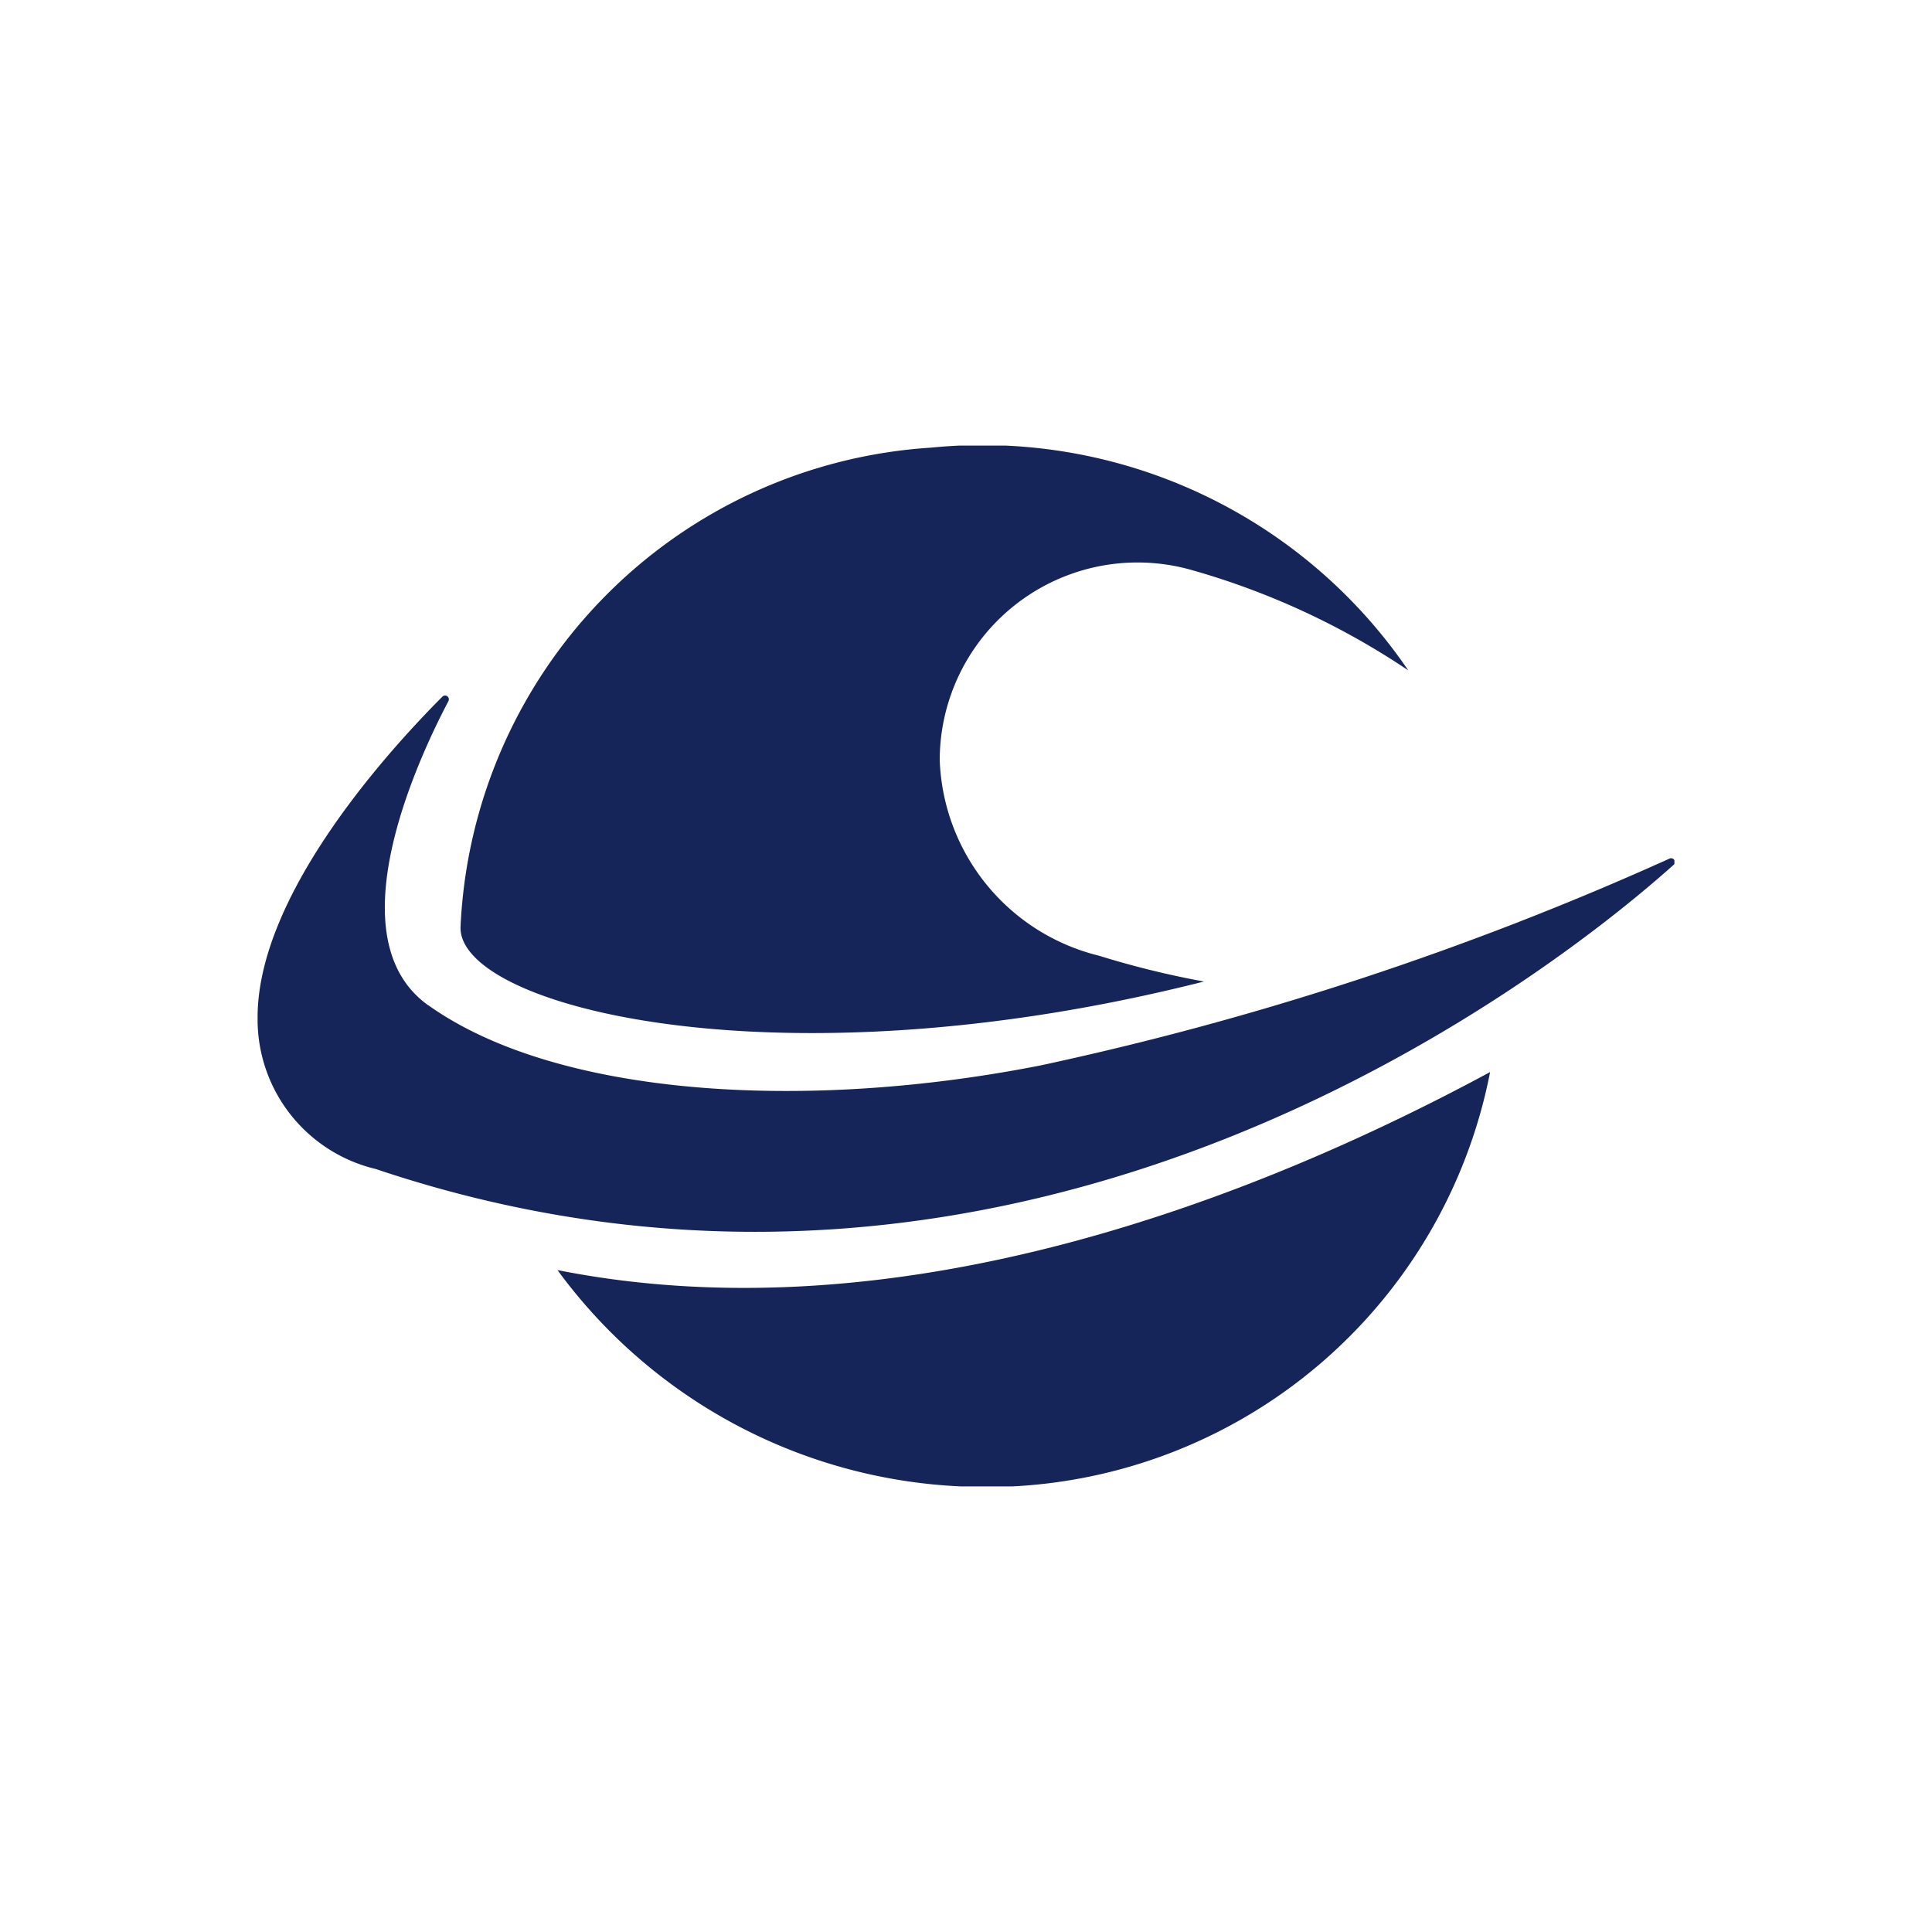
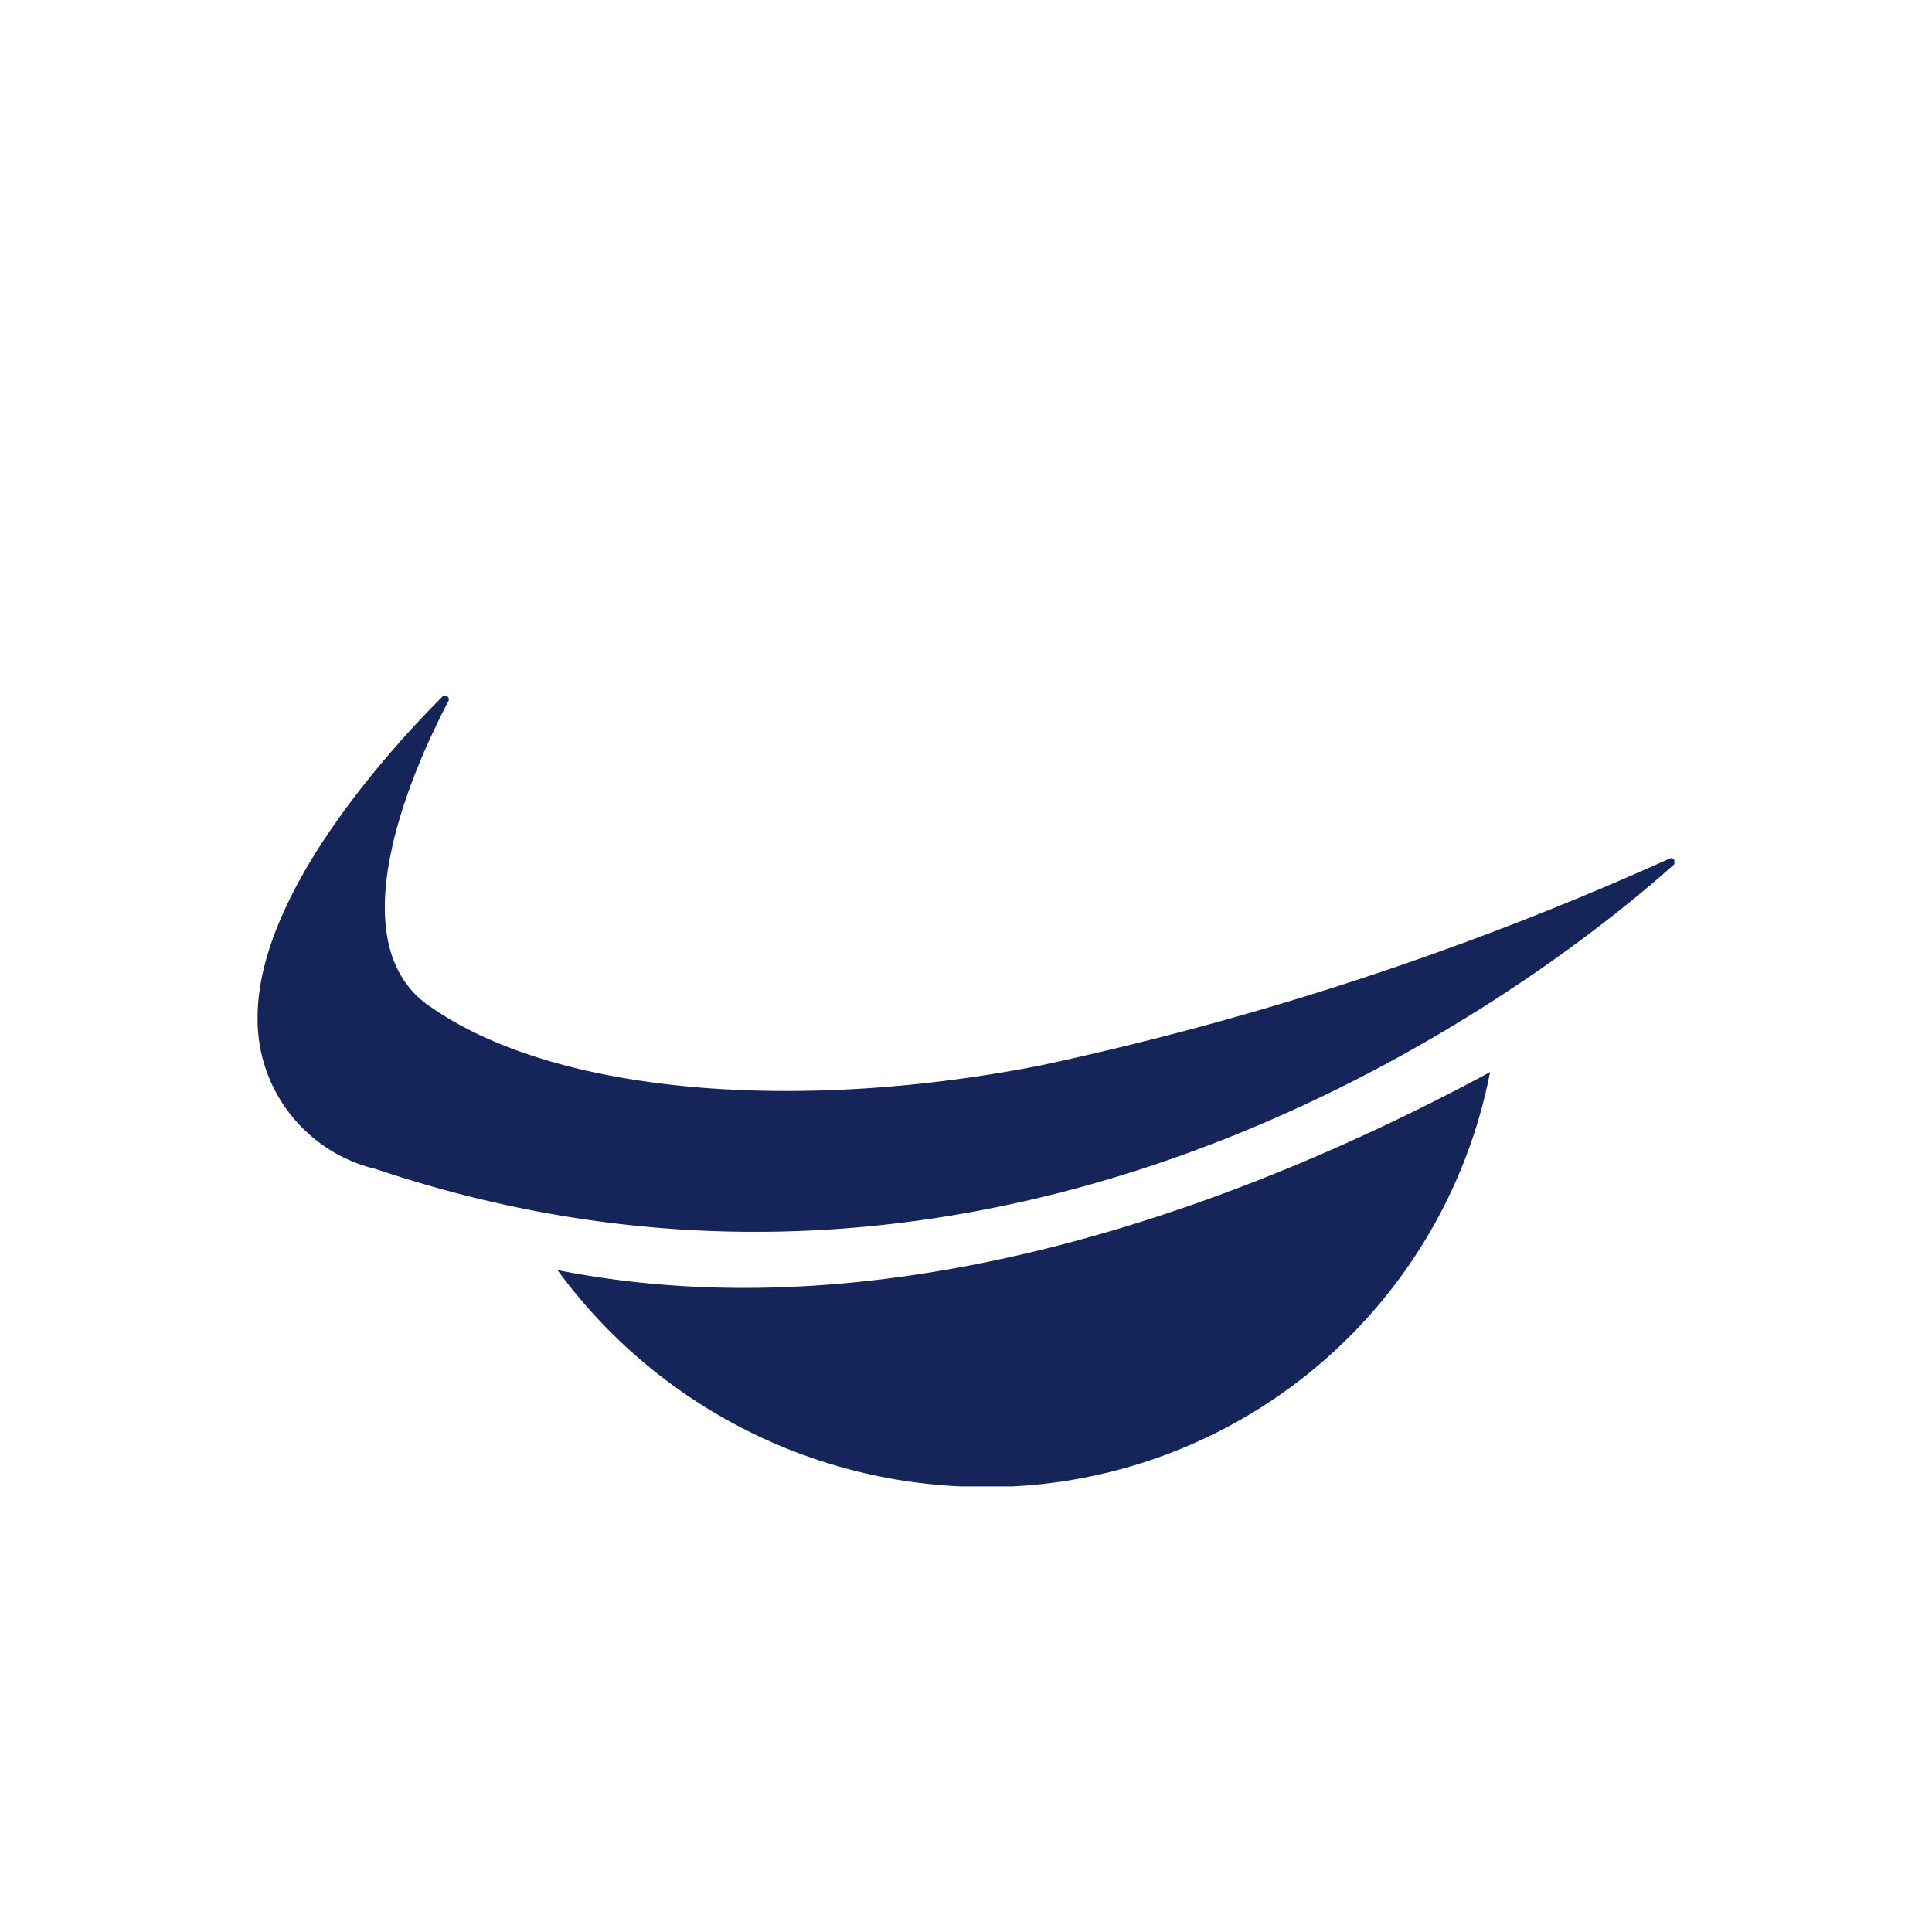
<svg xmlns="http://www.w3.org/2000/svg" id="Icon_Info" data-name="Icon/Info" width="30" height="30" viewBox="0 0 30 30">
  <defs>
    <clipPath id="clip-path">
      <rect id="Rectangle_707" data-name="Rectangle 707" width="22" height="16.162" fill="#152459" />
    </clipPath>
  </defs>
  <path id="Grid" d="M0,0H30V30H0Z" fill="none" />
  <g id="Group_715" data-name="Group 715" transform="translate(4 6.919)">
    <g id="Group_715-2" data-name="Group 715" clip-path="url(#clip-path)">
      <path id="Path_4226" data-name="Path 4226" d="M2.649,67.661c1.971,1.407,5.8,1.667,9.513.935a48.443,48.443,0,0,0,9.754-3.207.059.059,0,0,1,.064.1c-1.586,1.421-9.855,8.179-20.146,4.716A2.387,2.387,0,0,1,0,67.849c0-1.935,2.093-4.2,2.868-4.977a.059.059,0,0,1,.094.07c-.506.963-1.756,3.69-.314,4.72" transform="translate(0 -58.972)" fill="#152459" />
      <path id="Path_4227" data-name="Path 4227" d="M89.867,157.5c-3.541,1.908-9.1,4.126-14.457,3.062a8.215,8.215,0,0,0,6.226,3.357,7.966,7.966,0,0,0,8.255-6.432Z" transform="translate(-70.753 -147.759)" fill="#152459" />
-       <path id="Path_4228" data-name="Path 4228" d="M62.559,8.322a13.89,13.89,0,0,1-1.627-.4,3.249,3.249,0,0,1-2.476-3.036,3.072,3.072,0,0,1,3.875-2.964,11.754,11.754,0,0,1,3.4,1.568A8,8,0,0,0,58.322.032a7.81,7.81,0,0,0-7.306,7.427C50.935,8.71,55.937,10,62.559,8.322Z" transform="translate(-47.864 0)" fill="#152459" />
    </g>
  </g>
</svg>